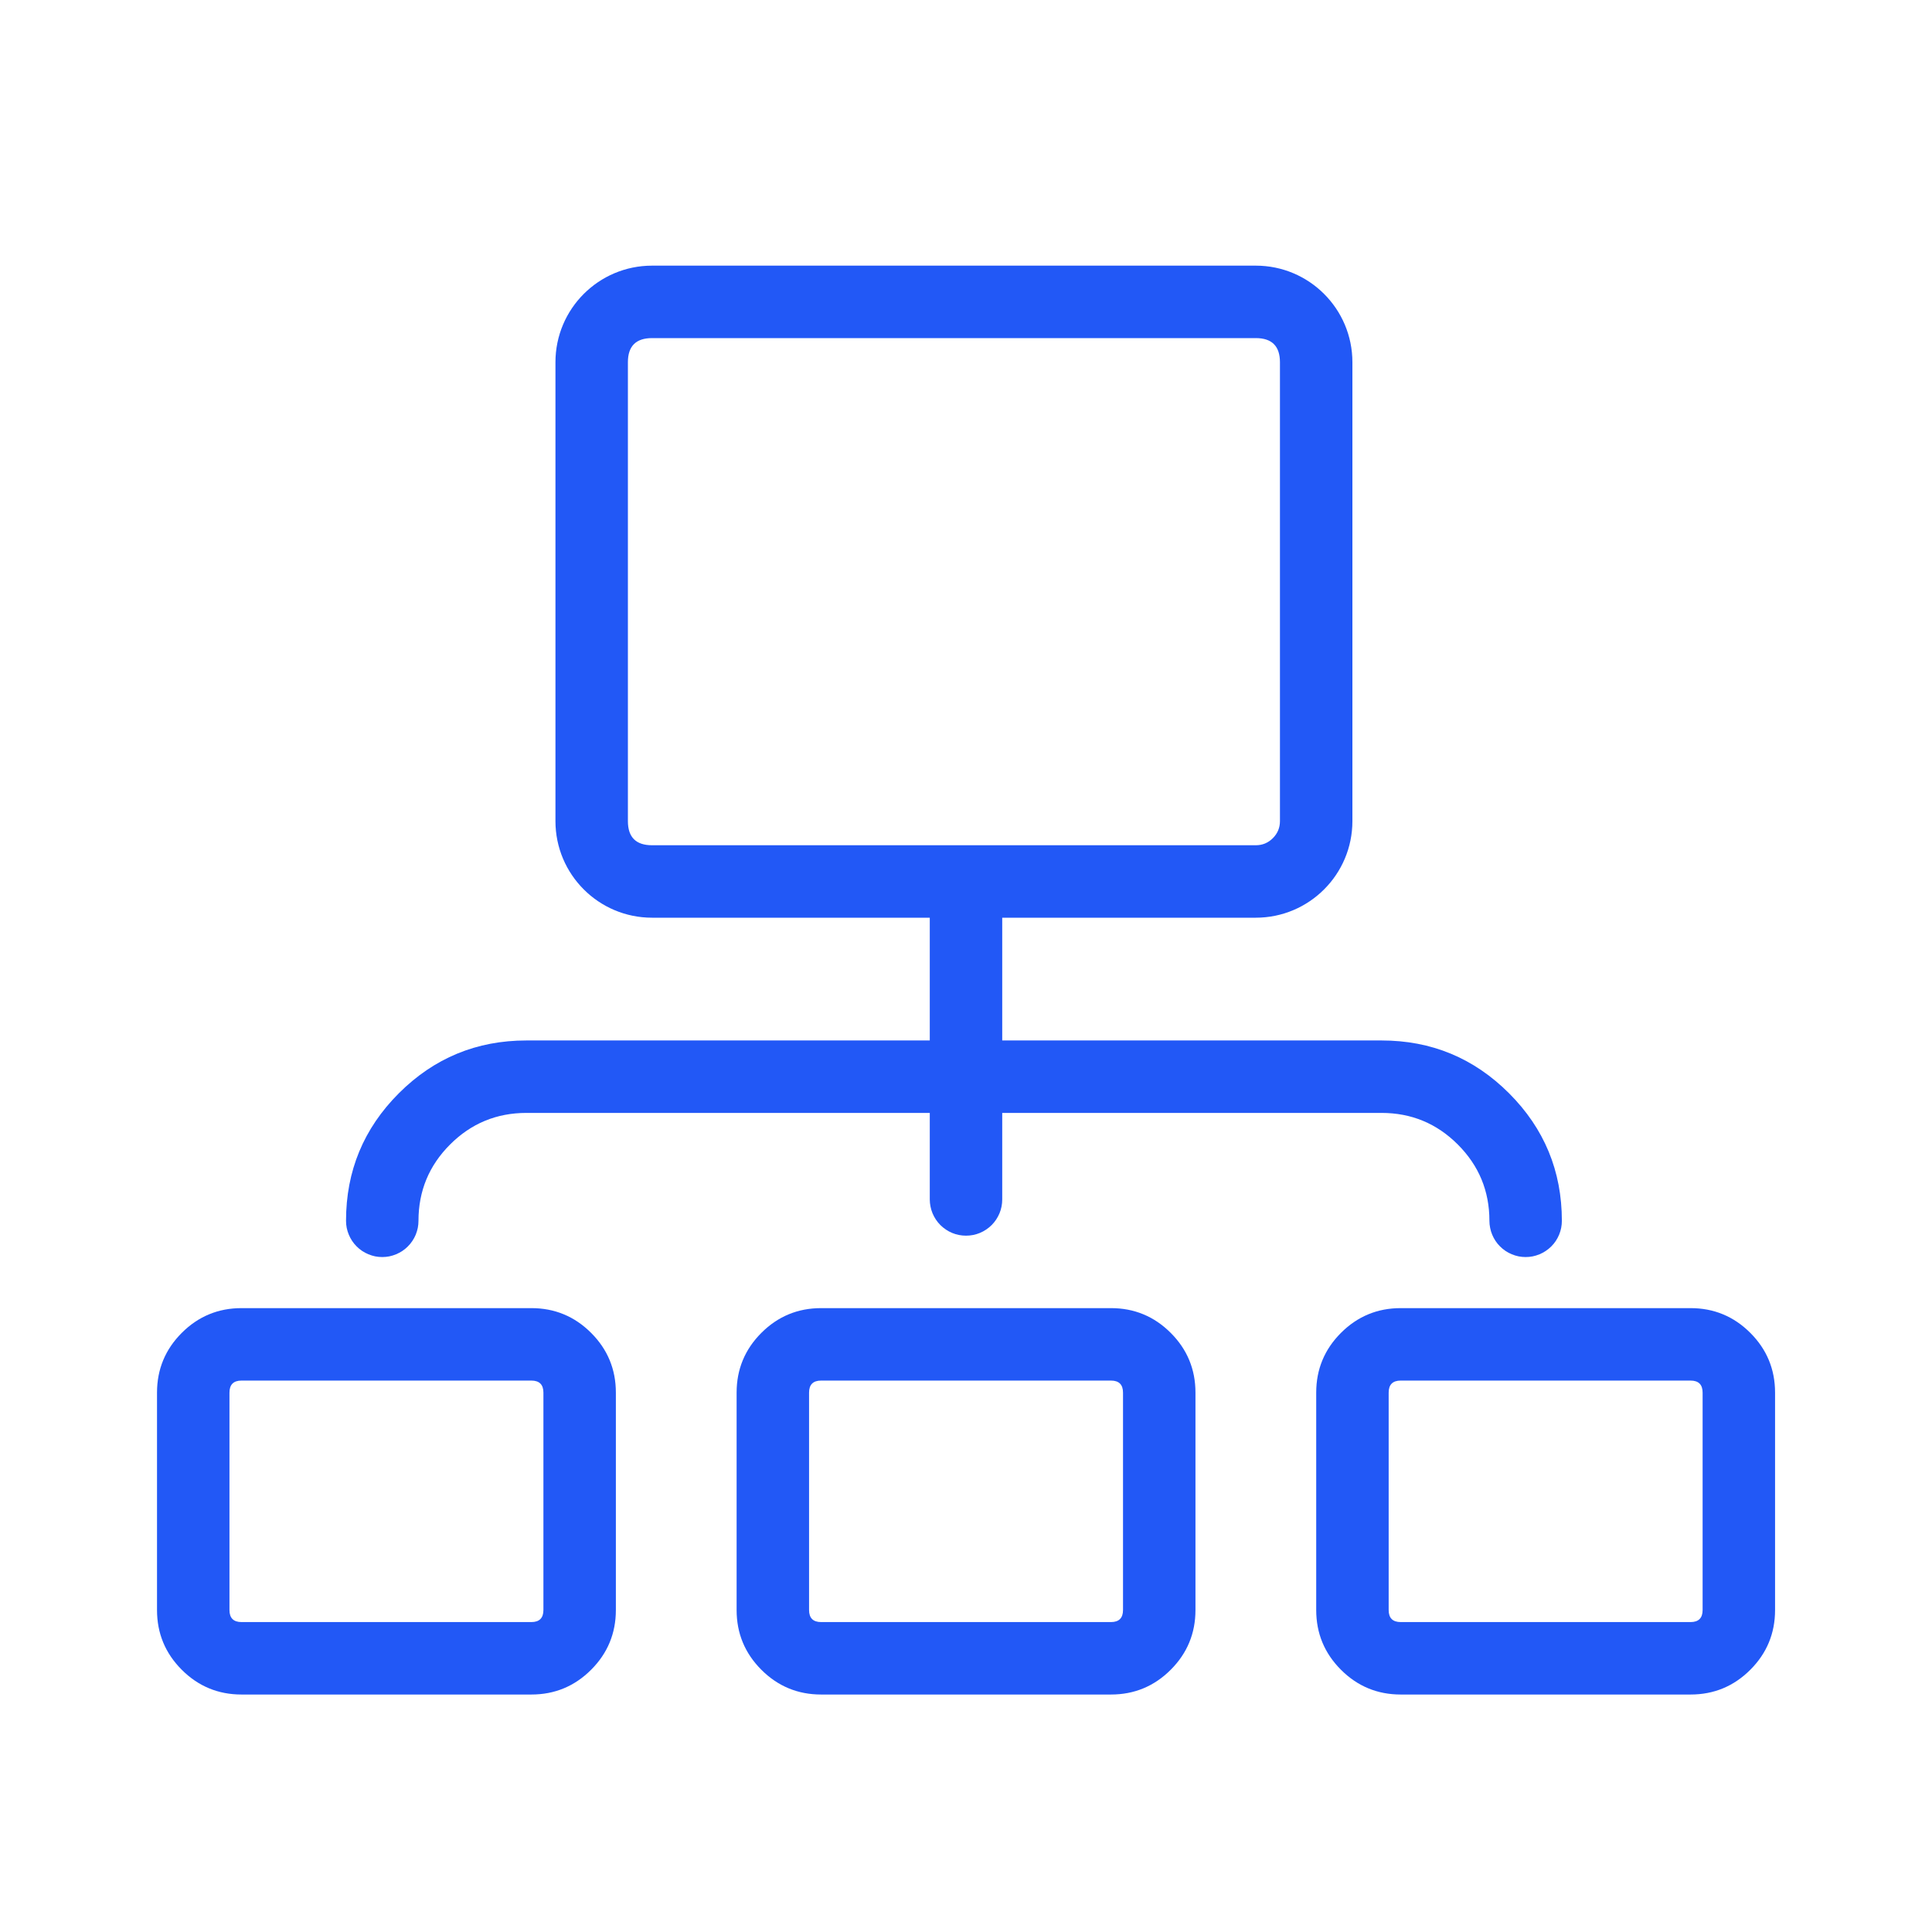
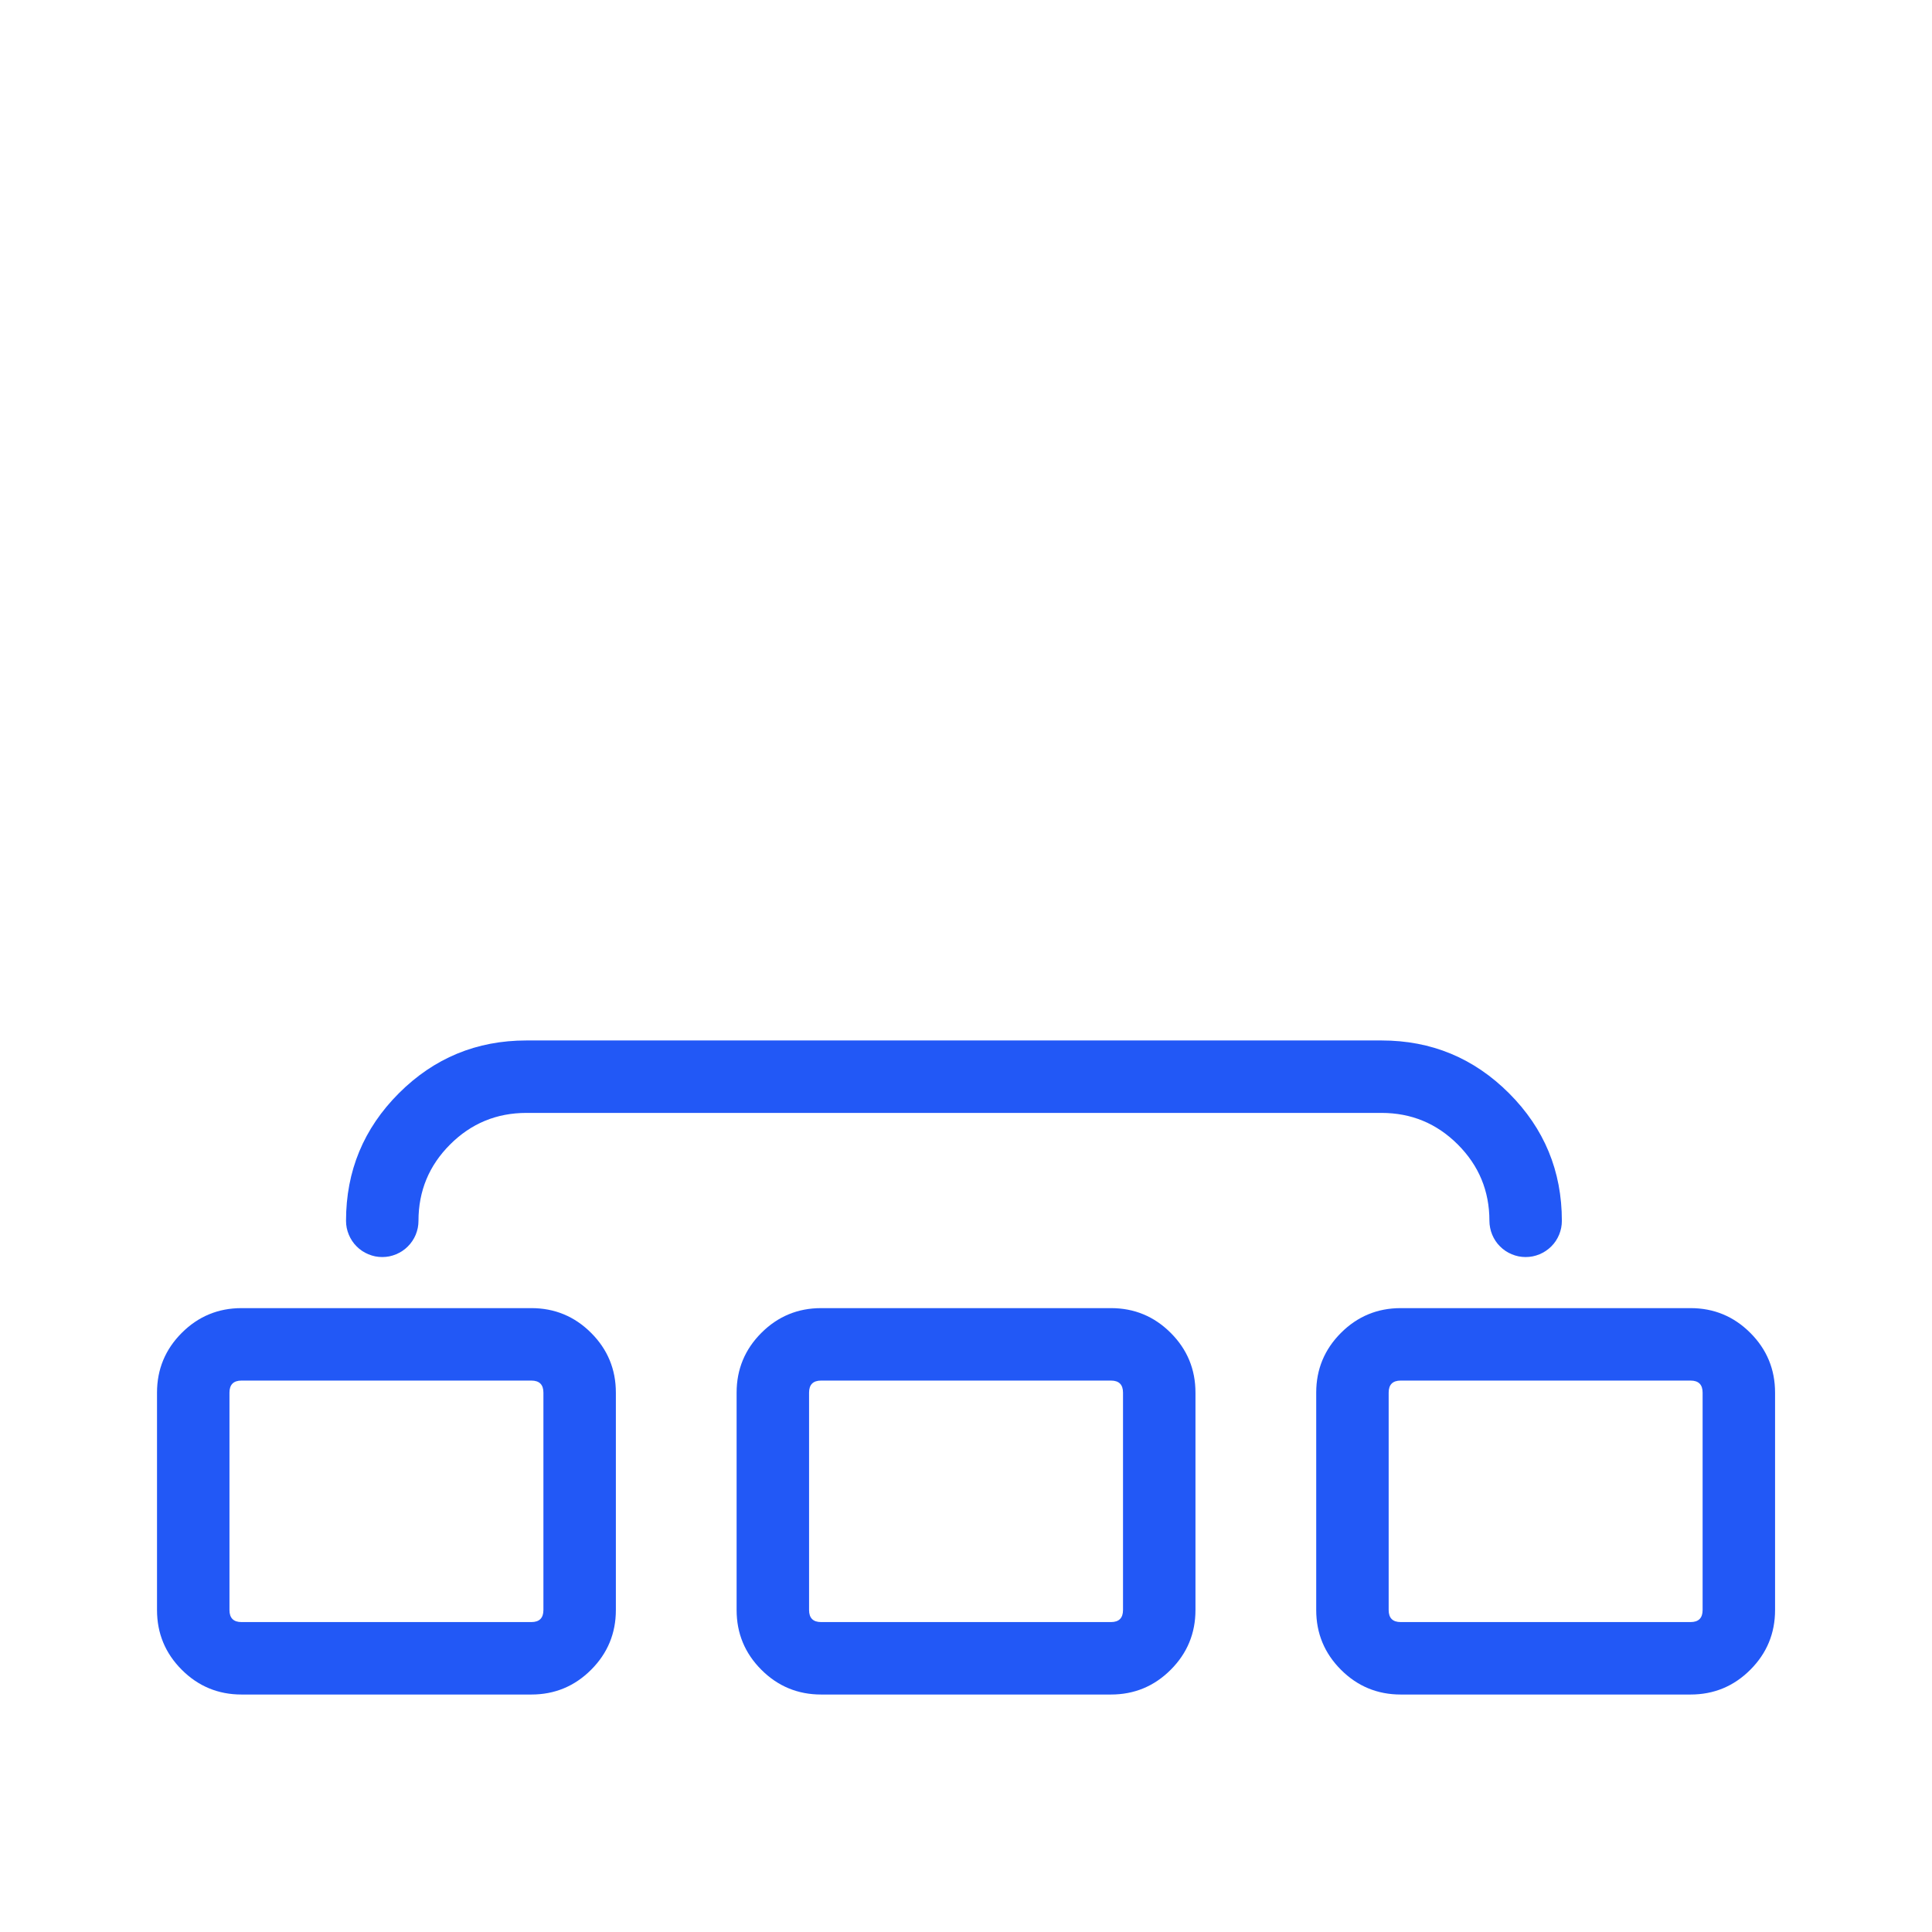
<svg xmlns="http://www.w3.org/2000/svg" fill="none" version="1.1" width="48" height="48" viewBox="0 0 48 48">
  <defs>
    <clipPath id="master_svg0_700_334352">
      <rect x="0" y="0" width="48" height="48" rx="0" />
    </clipPath>
  </defs>
  <g clip-path="url(#master_svg0_700_334352)">
    <g>
      <g>
        <g>
          <path d="M3.901,40L3.901,34.6Q3.901,33.73,4.516,33.115Q5.131,32.5,6.001,32.5L13.201,32.5Q14.071,32.5,14.686,33.115Q15.301,33.73,15.301,34.6L15.301,40Q15.301,40.87,14.686,41.485Q14.071,42.1,13.201,42.1L6.001,42.1Q5.131,42.1,4.516,41.485Q3.901,40.87,3.901,40ZM5.701,40Q5.701,40.3,6.001,40.3L13.201,40.3Q13.501,40.3,13.501,40L13.501,34.6Q13.501,34.3,13.201,34.3L6.001,34.3Q5.701,34.3,5.701,34.6L5.701,40Z" fill="#2258F6" fill-opacity="1" />
        </g>
        <g>
          <path d="M18.301,40L18.301,34.6Q18.301,33.73,18.916,33.115Q19.531,32.5,20.401,32.5L27.601,32.5Q28.471,32.5,29.086,33.115Q29.701,33.73,29.701,34.6L29.701,40Q29.701,40.87,29.086,41.485Q28.471,42.1,27.601,42.1L20.401,42.1Q19.531,42.1,18.916,41.485Q18.301,40.87,18.301,40ZM20.101,40Q20.101,40.3,20.401,40.3L27.601,40.3Q27.901,40.3,27.901,40L27.901,34.6Q27.901,34.3,27.601,34.3L20.401,34.3Q20.101,34.3,20.101,34.6L20.101,40Z" fill="#2258F6" fill-opacity="1" />
        </g>
        <g>
          <path d="M32.701,40L32.701,34.6Q32.701,33.73,33.316,33.115Q33.931,32.5,34.801,32.5L42.001,32.5Q42.871,32.5,43.486,33.115Q44.101,33.73,44.101,34.6L44.101,40Q44.101,40.87,43.486,41.485Q42.871,42.1,42.001,42.1L34.801,42.1Q33.931,42.1,33.316,41.485Q32.701,40.87,32.701,40ZM34.501,40Q34.501,40.3,34.801,40.3L42.001,40.3Q42.301,40.3,42.301,40L42.301,34.6Q42.301,34.3,42.001,34.3L34.801,34.3Q34.501,34.3,34.501,34.6L34.501,40Z" fill="#2258F6" fill-opacity="1" />
        </g>
        <g>
          <path d="M9.909,27.162Q8.597,28.475,8.597,30.331Q8.597,30.419,8.614,30.506Q8.632,30.593,8.666,30.675Q8.7,30.757,8.749,30.831Q8.798,30.905,8.861,30.967Q8.923,31.03,8.997,31.079Q9.071,31.128,9.153,31.162Q9.235,31.196,9.321,31.214Q9.408,31.231,9.497,31.231Q9.586,31.231,9.673,31.214Q9.76,31.196,9.841,31.162Q9.923,31.128,9.997,31.079Q10.071,31.03,10.133,30.967Q10.196,30.905,10.245,30.831Q10.295,30.757,10.329,30.675Q10.362,30.593,10.38,30.506Q10.397,30.419,10.397,30.331Q10.397,29.22,11.182,28.435Q11.967,27.65,13.078,27.65L34.324,27.65Q35.434,27.65,36.219,28.435Q37.004,29.22,37.004,30.329L37.004,30.331Q37.004,30.419,37.022,30.506Q37.039,30.593,37.073,30.675Q37.107,30.757,37.156,30.831Q37.205,30.905,37.268,30.967Q37.331,31.03,37.404,31.079Q37.478,31.128,37.56,31.162Q37.642,31.196,37.729,31.214Q37.816,31.231,37.904,31.231Q37.993,31.231,38.08,31.214Q38.167,31.196,38.249,31.162Q38.331,31.128,38.404,31.079Q38.478,31.03,38.541,30.967Q38.604,30.905,38.653,30.831Q38.702,30.757,38.736,30.675Q38.77,30.593,38.787,30.506Q38.804,30.419,38.804,30.331Q38.804,28.475,37.492,27.162Q36.18,25.85,34.324,25.85L13.078,25.85Q11.222,25.85,9.909,27.162Z" fill-rule="evenodd" fill="#2258F6" fill-opacity="1" />
        </g>
        <g>
-           <path d="M24.9,22.8L24.9,29.8Q24.9,29.889,24.883,29.976Q24.866,30.063,24.832,30.145Q24.798,30.226,24.749,30.3Q24.7,30.374,24.637,30.437Q24.574,30.499,24.501,30.548Q24.427,30.598,24.345,30.632Q24.263,30.666,24.176,30.683Q24.089,30.7,24,30.7Q23.912,30.7,23.825,30.683Q23.738,30.666,23.656,30.632Q23.574,30.598,23.5,30.548Q23.427,30.499,23.364,30.437Q23.301,30.374,23.252,30.3Q23.203,30.226,23.169,30.145Q23.135,30.063,23.118,29.976Q23.1,29.889,23.1,29.8L23.1,29.8L23.1,22.8Q23.1,22.712,23.118,22.625Q23.135,22.538,23.169,22.456Q23.203,22.374,23.252,22.3Q23.301,22.226,23.364,22.164Q23.427,22.101,23.5,22.052Q23.574,22.003,23.656,21.969Q23.738,21.935,23.825,21.917Q23.912,21.9,24,21.9Q24.089,21.9,24.176,21.917Q24.263,21.935,24.345,21.969Q24.427,22.003,24.501,22.052Q24.574,22.101,24.637,22.164Q24.7,22.226,24.749,22.3Q24.798,22.374,24.832,22.456Q24.866,22.538,24.883,22.625Q24.9,22.712,24.9,22.8L24.9,22.8Z" fill-rule="evenodd" fill="#2258F6" fill-opacity="1" />
-         </g>
+           </g>
        <g>
-           <path d="M13.8,20.4C13.8,21.725,14.874,22.8,16.2,22.8L31.2,22.8C32.525,22.8,33.6,21.725,33.6,20.4L33.6,9C33.6,7.674,32.525,6.6,31.2,6.6L16.2,6.6C14.874,6.6,13.8,7.674,13.8,9L13.8,20.4ZM15.6,20.4Q15.6,21,16.2,21L31.2,21Q31.448,21,31.624,20.824Q31.8,20.648,31.8,20.4L31.8,9Q31.8,8.4,31.2,8.4L16.2,8.4Q15.6,8.4,15.6,9L15.6,20.4Z" fill-rule="evenodd" fill="#2258F6" fill-opacity="1" />
-         </g>
+           </g>
      </g>
    </g>
  </g>
</svg>